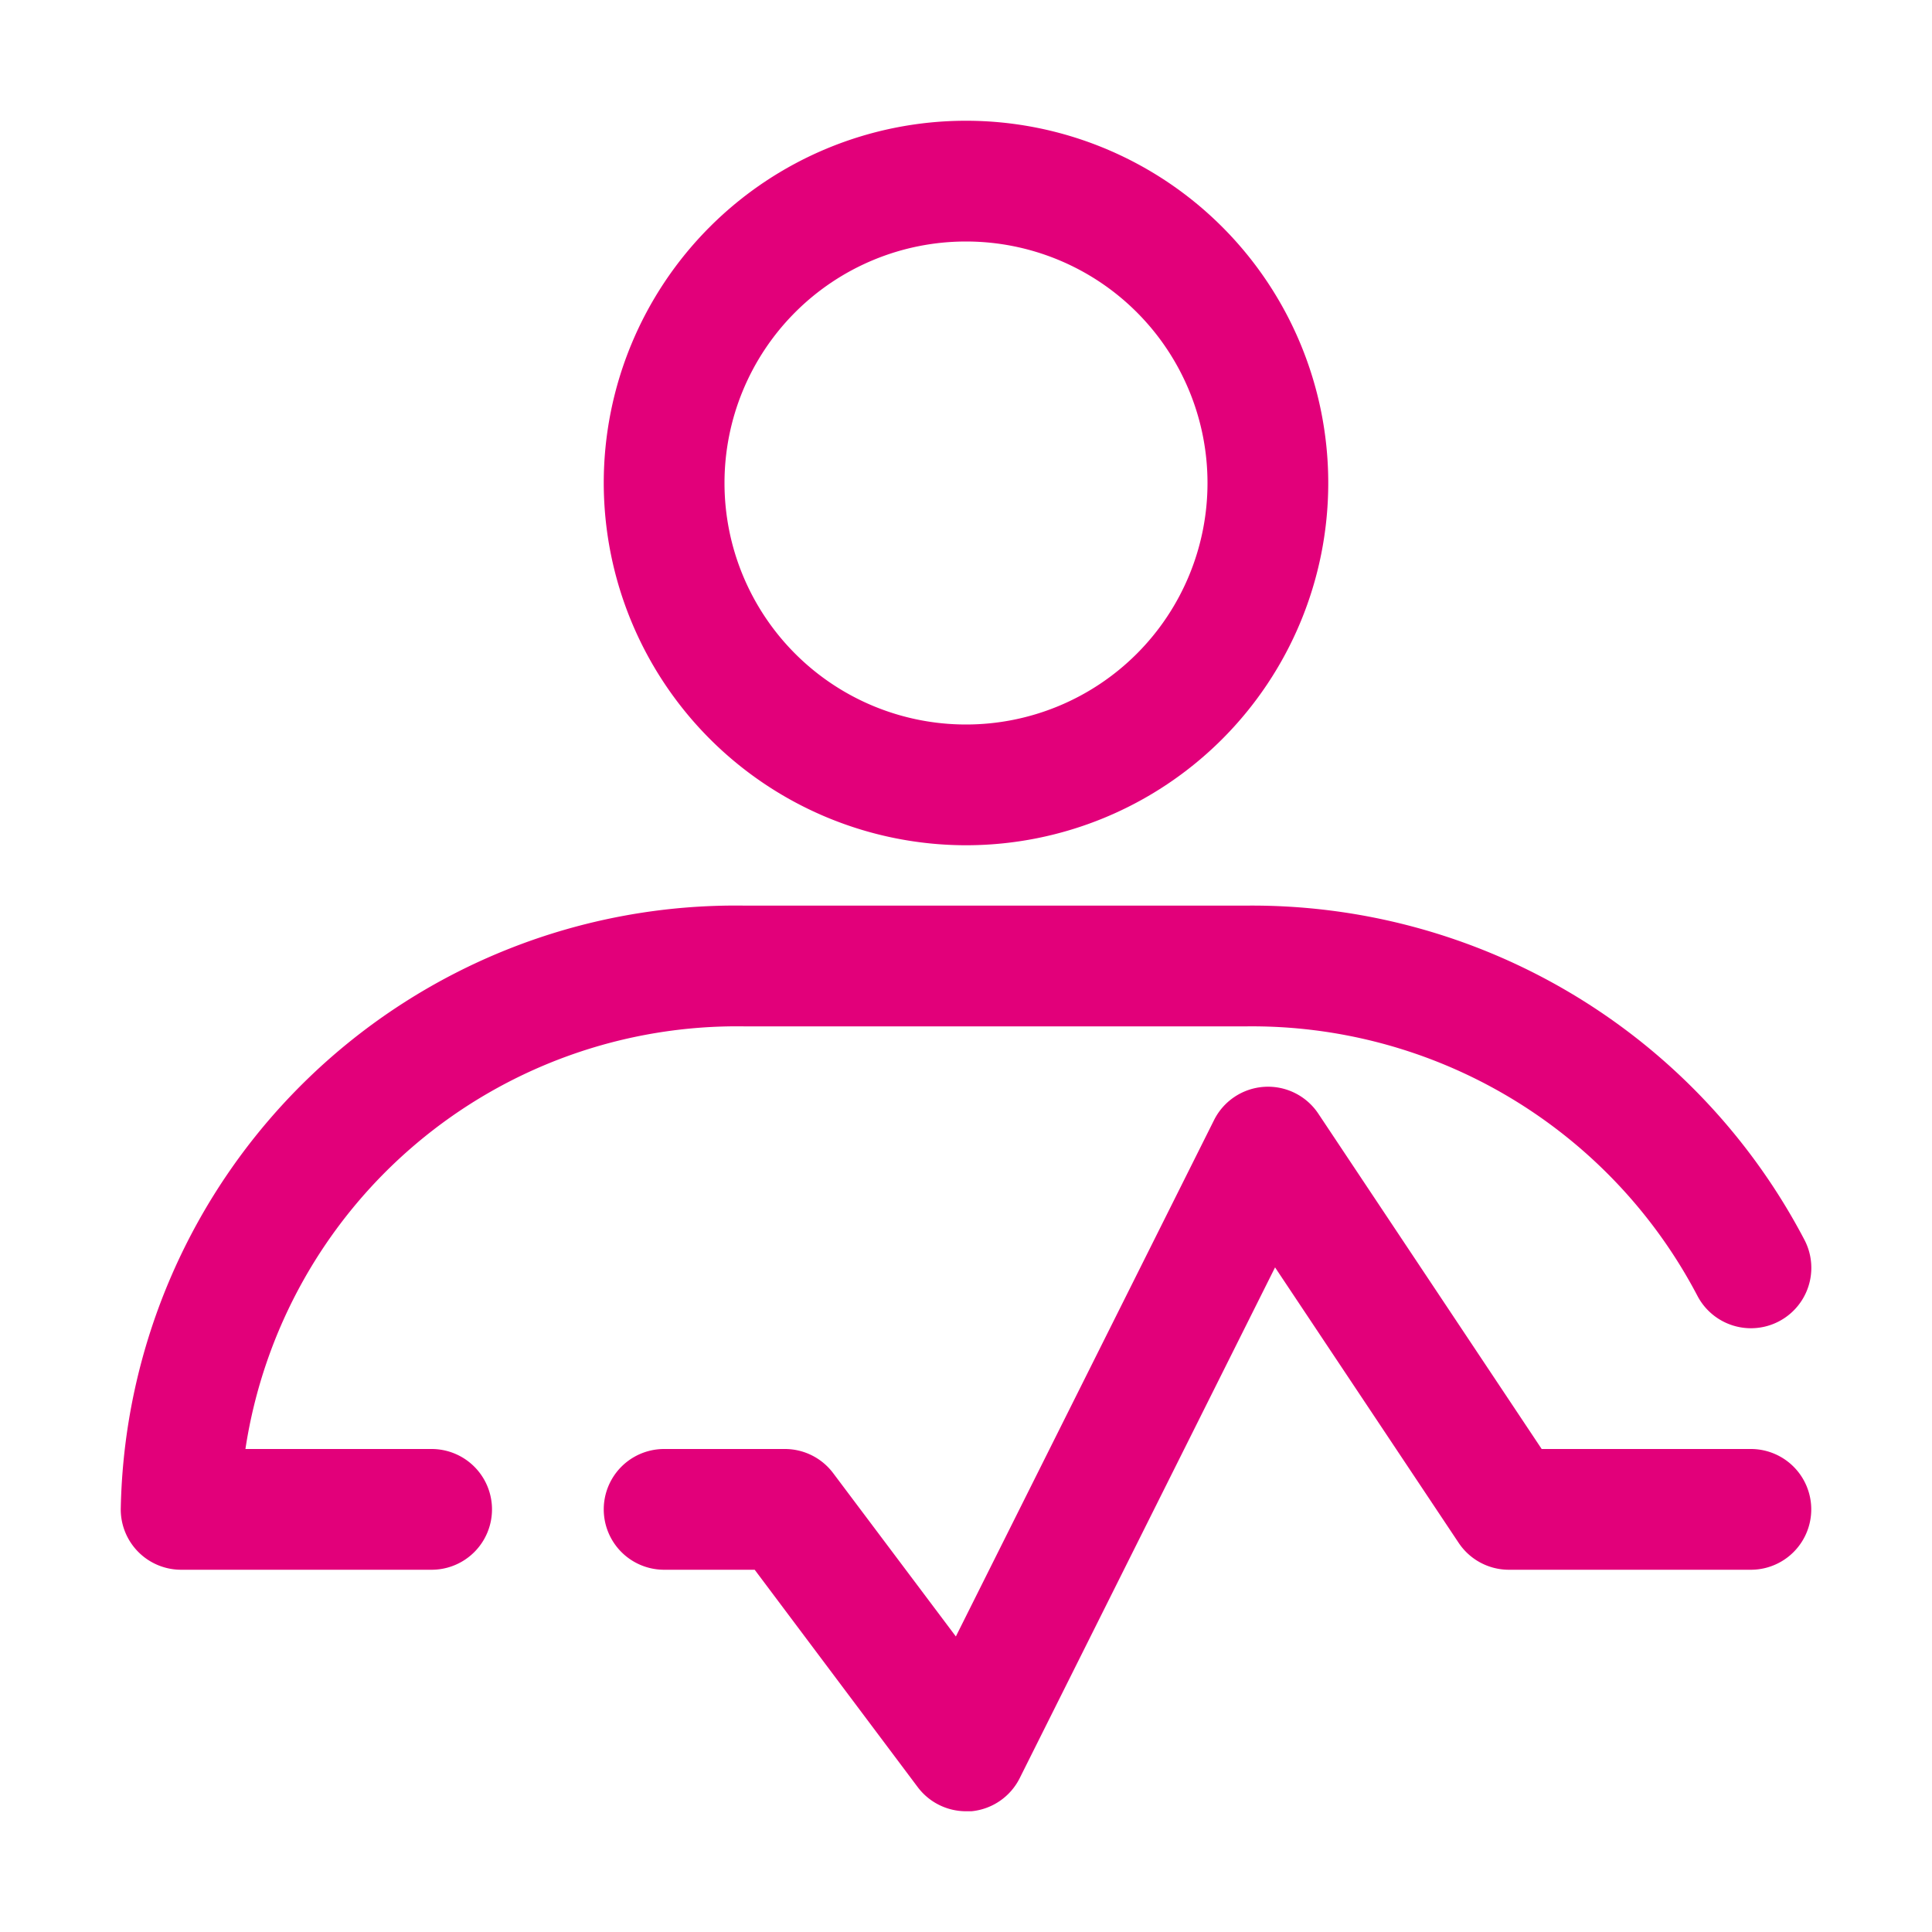
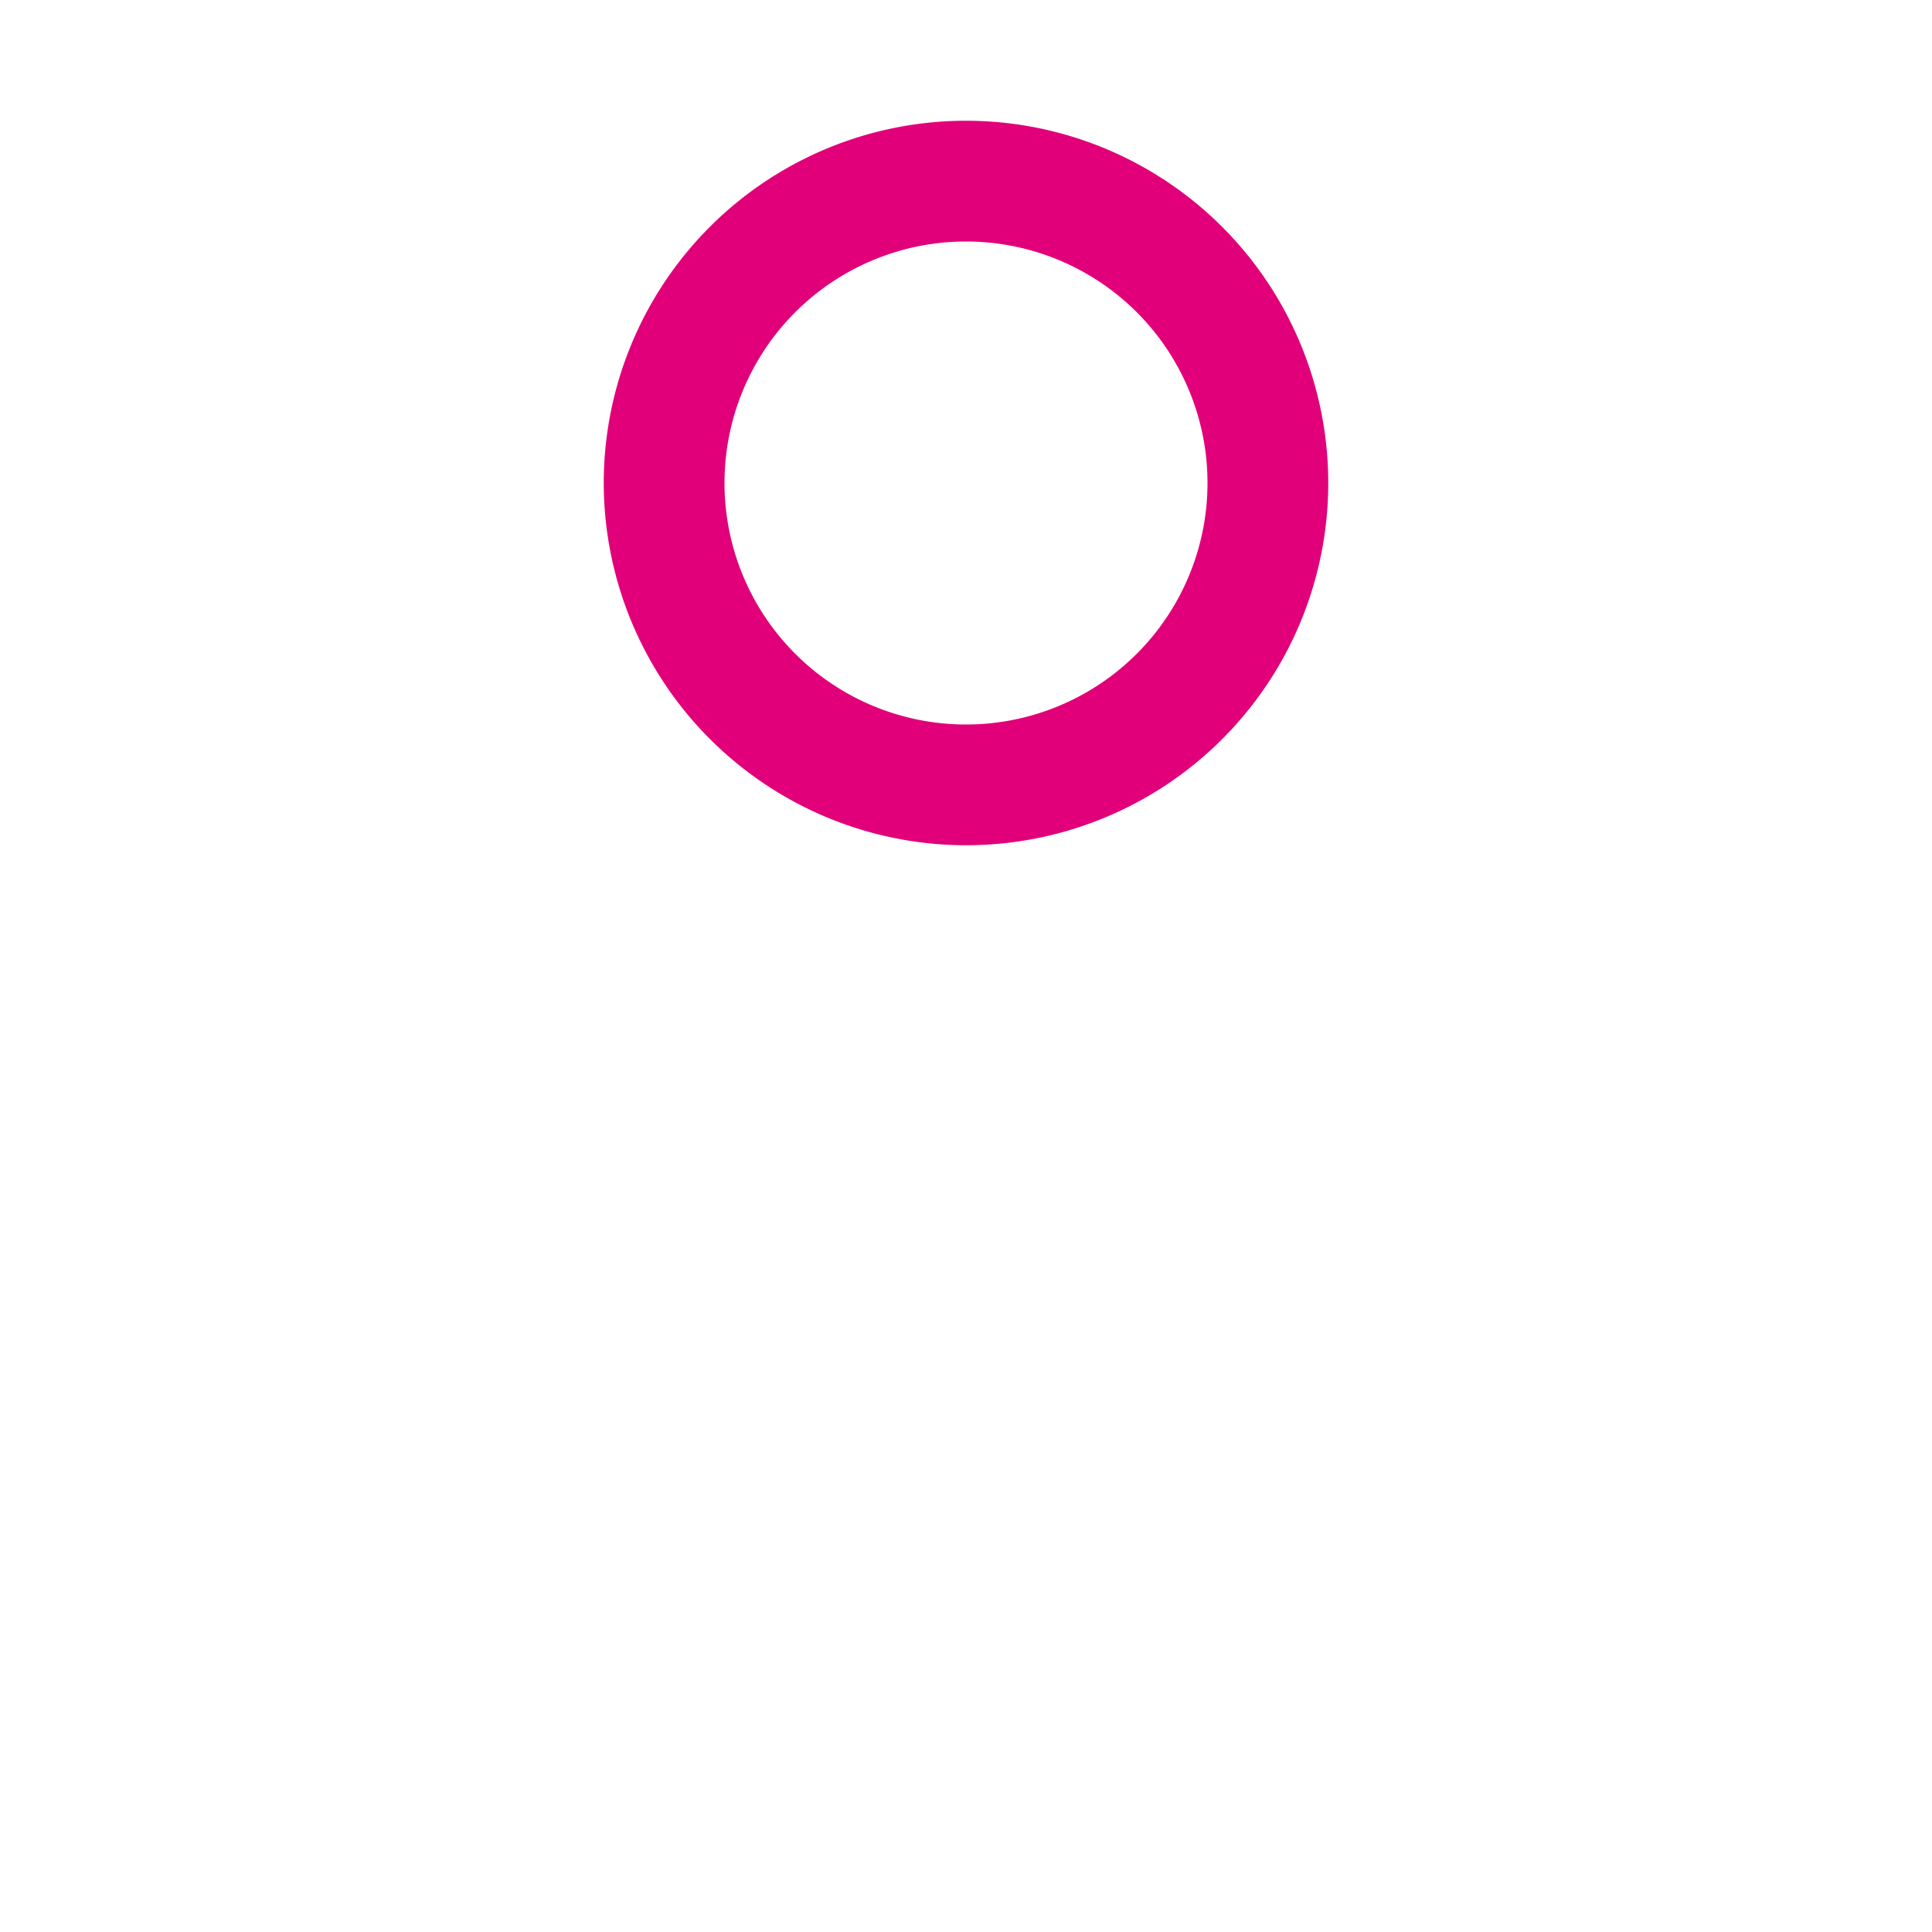
<svg xmlns="http://www.w3.org/2000/svg" version="1.1" width="512" height="512" viewBox="0 0 32 32" xml:space="preserve">
  <g id="Layer_51" data-name="Layer 51">
-     <path d="m7.149 24h-3.084a8.237 8.237 0 0 1 8.271-7h8.3a8.332 8.332 0 0 1 7.476 4.458               1 1 0 0 0 1.778-.917 10.325 10.325 0 0 0 -9.255-5.541h-8.3a10.184 10.184 0 0 0               -10.335 10 1 1 0 0 0 1 1h4.149a1 1 0 0 0 0-2z" fill="#e2007a" />
-     <path d="m29 24h-3.465l-3.7-5.555a1 1 0 0 0 -1.727.108l-4.276 8.552-2.032-2.705a1 1 0 0 0               -.8-.4h-2a1 1 0 0 0 0 2h1.5l2.7 3.6a1 1 0 0 0 .8.4h.09a1 1 0 0 0 .8-.549l4.229-8.459               3.044 4.567a1 1 0 0 0 .837.441h4a1 1 0 0 0 0-2z" fill="#e2007a" />
    <path d="m16 14a6 6 0 1 0 -6-6 6.006 6.006 0 0 0 6 6zm0-10a4 4 0 1 1 -4 4 4 4 0 0 1 4-4z" fill="#e2007a" />
  </g>
</svg>